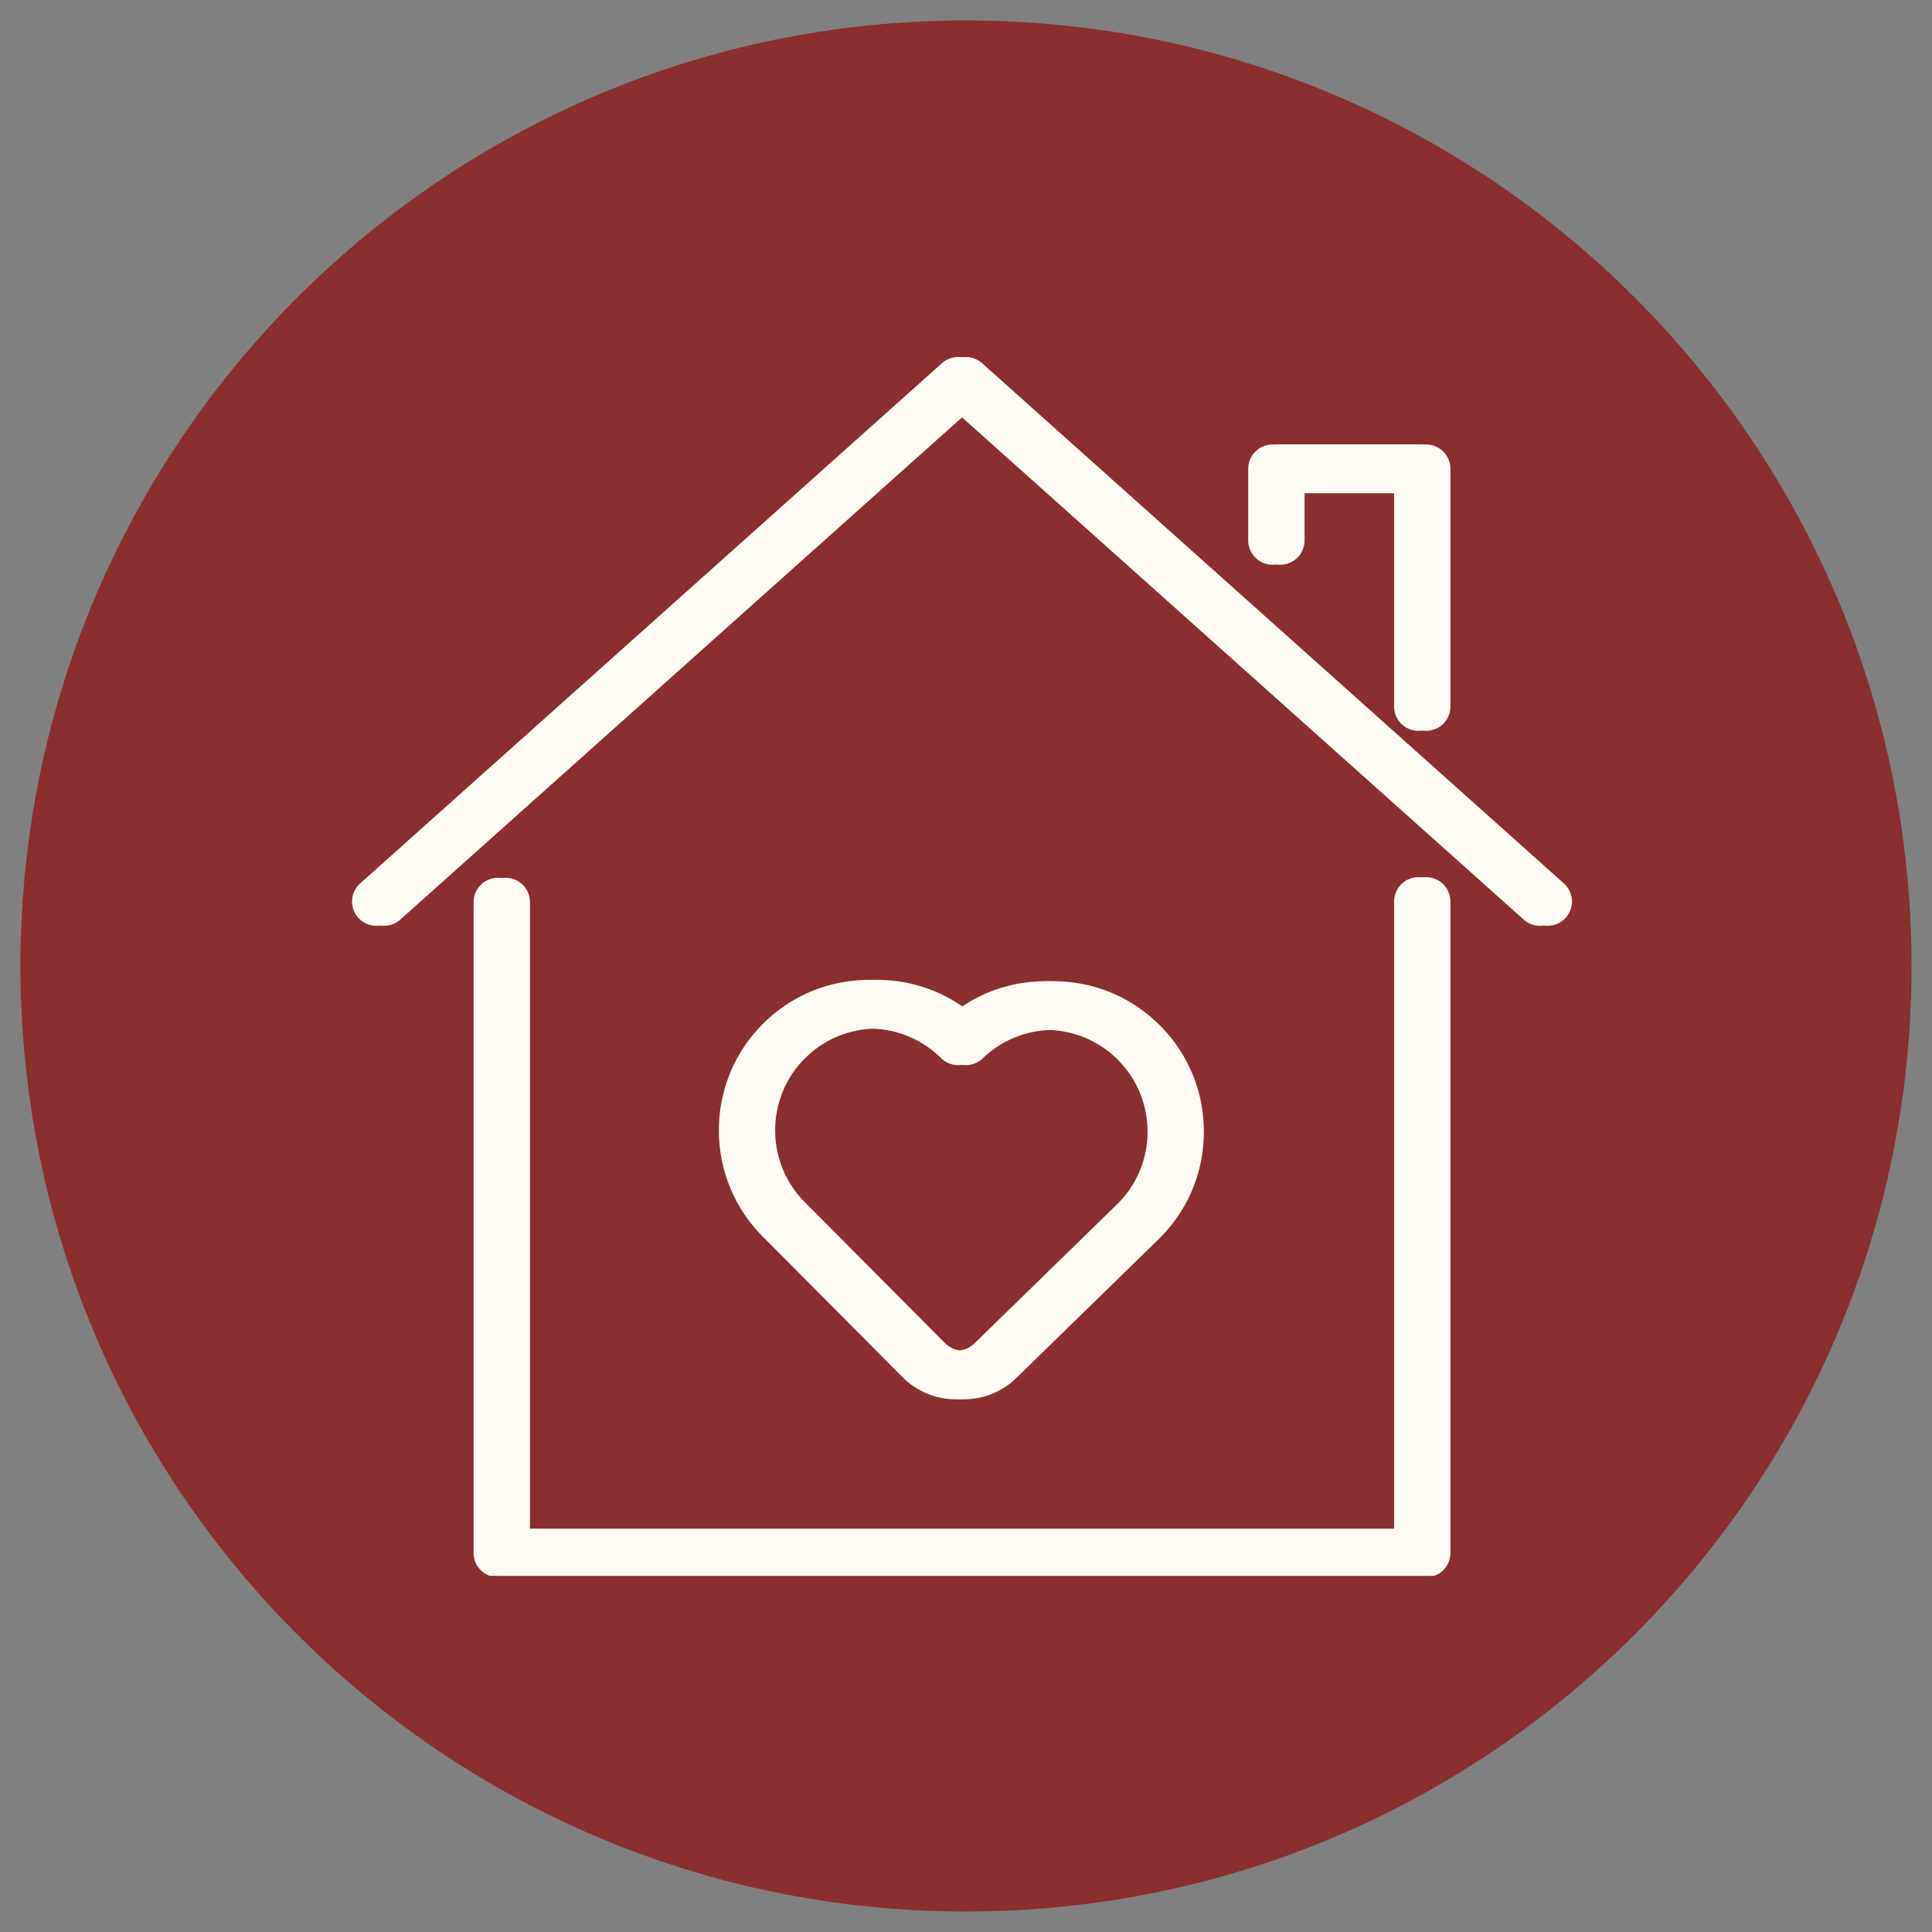
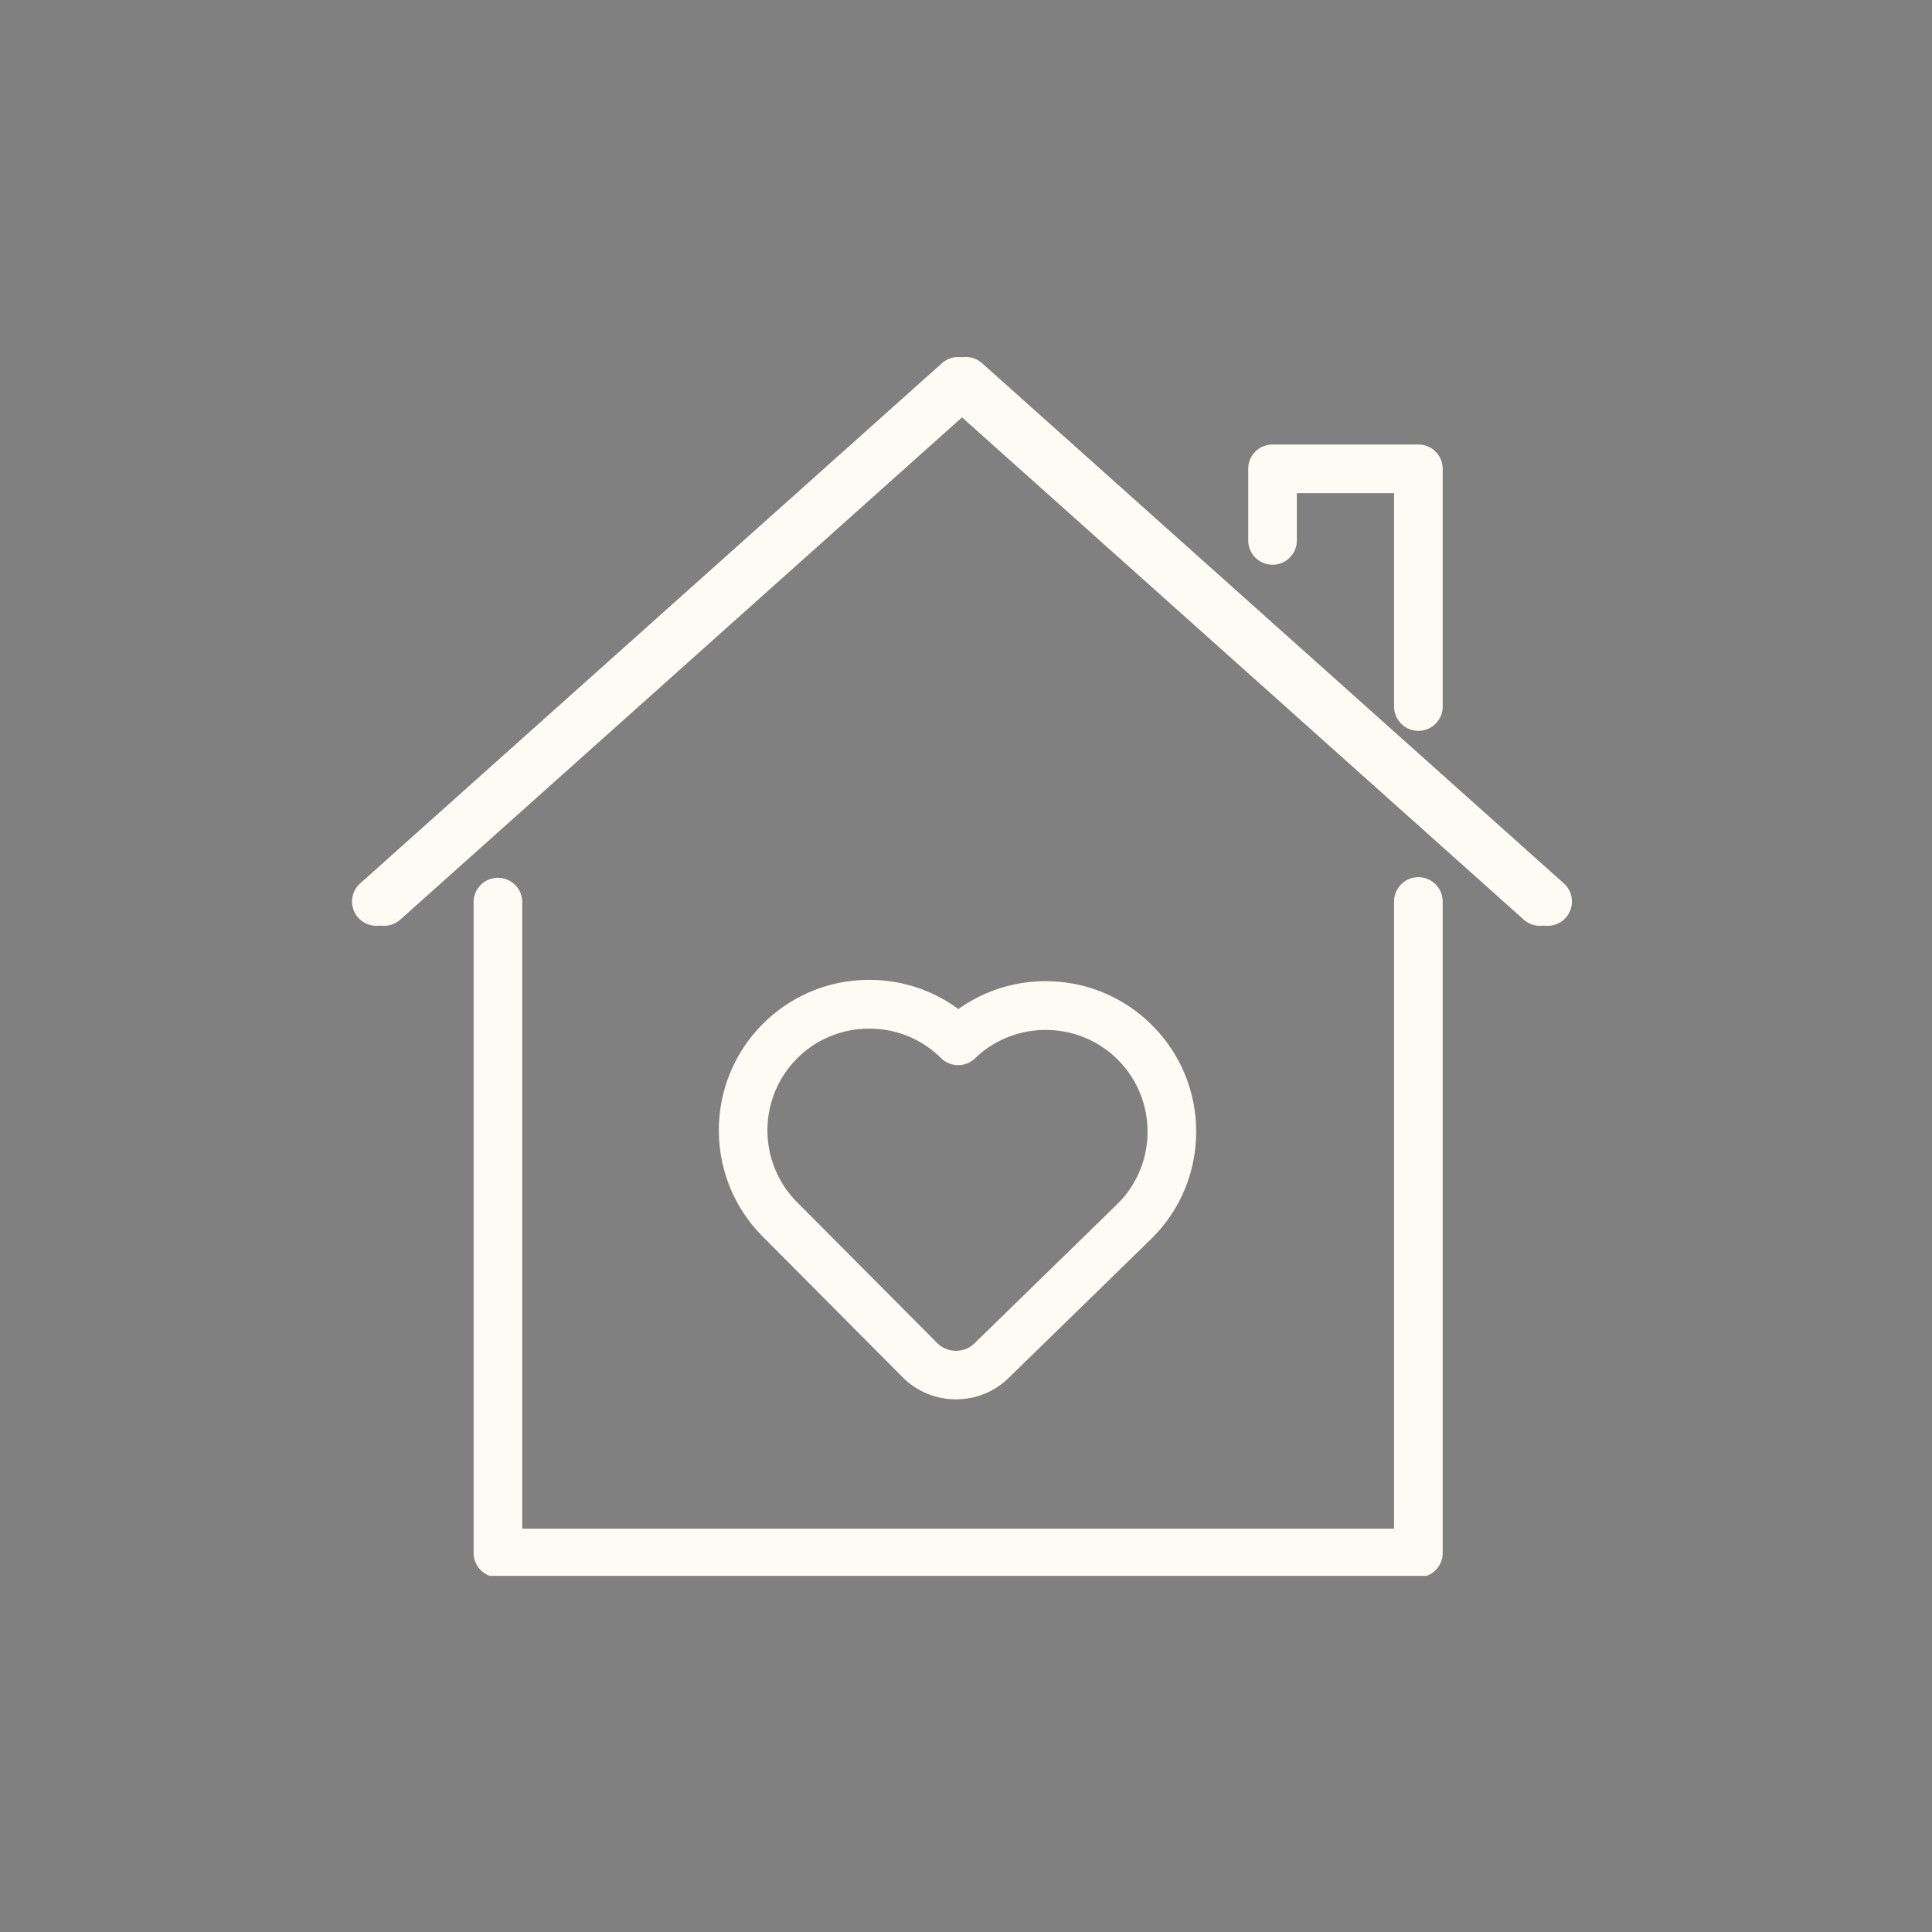
<svg xmlns="http://www.w3.org/2000/svg" width="500" height="500" version="1.0" viewBox="0 0 375 375">
  <rect x="0" y="0" width="375" height="375" fill="#808080" stroke="none" />
  <defs>
    <clipPath id="a">
-       <path d="M3.973 3.973h367.054v367.054H3.973Zm0 0" />
-     </clipPath>
+       </clipPath>
    <clipPath id="b">
      <path d="M187.5 3.973C86.14 3.973 3.973 86.14 3.973 187.5c0 101.36 82.168 183.527 183.527 183.527 101.36 0 183.527-82.168 183.527-183.527C371.027 86.14 288.86 3.973 187.5 3.973m0 0" />
    </clipPath>
    <clipPath id="d">
-       <path d="M.973.973h367.054v367.054H.973Zm0 0" />
-     </clipPath>
+       </clipPath>
    <clipPath id="e">
      <path d="M184.5.973C83.14.973.973 83.14.973 184.5c0 101.36 82.168 183.527 183.527 183.527 101.36 0 183.527-82.168 183.527-183.527C368.027 83.14 285.86.973 184.5.973m0 0" />
    </clipPath>
    <clipPath id="c">
      <path d="M0 0h369v369H0z" />
    </clipPath>
    <clipPath id="f">
      <path d="M93.363 170H281.59v135.871H93.363Zm0 0" />
    </clipPath>
    <clipPath id="g">
      <path d="M69.316 69h236.25v111H69.316Zm0 0" />
    </clipPath>
    <clipPath id="h">
      <path d="M91.863 170H280.09v135.871H91.863Zm0 0" />
    </clipPath>
  </defs>
  <g clip-path="url(#a)">
    <g clip-path="url(#b)">
      <g clip-path="url(#c)" transform="translate(3 3)">
        <g clip-path="url(#d)">
          <g clip-path="url(#e)">
            <path fill="#8a2e2e" d="M.973.973h367.054v367.054H.973Zm0 0" />
          </g>
        </g>
      </g>
    </g>
  </g>
  <g clip-path="url(#f)">
-     <path fill="#fdfbf3" d="M276.809 170.262a4.717 4.717 0 0 0-4.72 4.718v121.73H102.864V174.98a4.72 4.72 0 0 0-9.437 0v126.45a4.72 4.72 0 0 0 4.719 4.718h178.664a4.72 4.72 0 0 0 4.718-4.718V174.98a4.72 4.72 0 0 0-4.718-4.718" />
-   </g>
+     </g>
  <g clip-path="url(#g)">
    <path fill="#fdfbf3" d="M303.543 171.465 190.621 70.496a4.717 4.717 0 0 0-6.289 0L71.41 171.465a4.71 4.71 0 0 0-.375 6.66 4.72 4.72 0 0 0 6.664.371L187.477 80.34l109.777 98.156a4.68 4.68 0 0 0 3.14 1.203c1.297 0 2.59-.531 3.52-1.574a4.715 4.715 0 0 0-.371-6.66" />
  </g>
-   <path fill="#fdfbf3" d="M248.496 109.617c2.61 0 4.719-2.11 4.719-4.715v-9.187h18.875v41.52a4.72 4.72 0 0 0 9.438 0V90.995a4.72 4.72 0 0 0-4.72-4.719h-28.312a4.716 4.716 0 0 0-4.715 4.72v13.905a4.713 4.713 0 0 0 4.715 4.715M156.348 205.313c3.832-3.778 8.851-5.66 13.87-5.66 5.052 0 10.098 1.91 13.93 5.718a4.72 4.72 0 0 0 6.606.05c7.758-7.483 20.23-7.323 27.797.36a19.64 19.64 0 0 1 5.683 14.024 19.63 19.63 0 0 1-5.879 13.918l-27.69 27.004c-2.02 1.968-5.278 1.941-7.267-.055l-27.261-27.406c-7.649-7.766-7.555-20.305.21-27.953m30.71 66.296c3.684 0 7.368-1.37 10.192-4.125l27.71-27.023c5.56-5.477 8.653-12.785 8.712-20.586s-2.922-15.156-8.399-20.715c-5.433-5.515-12.691-8.61-20.437-8.707-6.293-.078-12.293 1.82-17.313 5.41-4.964-3.664-10.945-5.656-17.23-5.672h-.078c-7.715 0-14.988 2.98-20.488 8.395-11.473 11.3-11.614 29.828-.297 41.316l27.28 27.426c2.837 2.852 6.595 4.281 10.349 4.281" />
  <g clip-path="url(#h)">
    <path fill="#fdfbf3" d="M275.309 170.262a4.717 4.717 0 0 0-4.72 4.718v121.73H101.364V174.98a4.72 4.72 0 0 0-9.437 0v126.45a4.72 4.72 0 0 0 4.719 4.718h178.664a4.72 4.72 0 0 0 4.718-4.718V174.98a4.72 4.72 0 0 0-4.718-4.718" />
  </g>
  <path fill="#fdfbf3" d="M302.043 171.465 189.121 70.496a4.717 4.717 0 0 0-6.289 0L69.91 171.465a4.71 4.71 0 0 0-.375 6.66 4.72 4.72 0 0 0 6.664.371L185.977 80.34l109.777 98.156a4.68 4.68 0 0 0 3.14 1.203c1.297 0 2.59-.531 3.52-1.574a4.715 4.715 0 0 0-.371-6.66M246.996 109.617c2.61 0 4.719-2.11 4.719-4.715v-9.187h18.875v41.52a4.72 4.72 0 0 0 9.438 0V90.995a4.72 4.72 0 0 0-4.72-4.719h-28.312a4.716 4.716 0 0 0-4.715 4.72v13.905a4.713 4.713 0 0 0 4.715 4.715M154.848 205.313c3.832-3.778 8.851-5.66 13.87-5.66 5.052 0 10.098 1.91 13.93 5.718a4.72 4.72 0 0 0 6.606.05c7.758-7.483 20.23-7.323 27.797.36a19.64 19.64 0 0 1 5.683 14.024 19.63 19.63 0 0 1-5.879 13.918l-27.69 27.004c-2.02 1.968-5.278 1.941-7.267-.055l-27.261-27.406c-7.649-7.766-7.555-20.305.21-27.953m30.71 66.296c3.684 0 7.368-1.37 10.192-4.125l27.71-27.023c5.56-5.477 8.653-12.785 8.712-20.586s-2.922-15.156-8.399-20.715c-5.433-5.515-12.691-8.61-20.437-8.707-6.293-.078-12.293 1.82-17.313 5.41-4.964-3.664-10.945-5.656-17.23-5.672h-.078c-7.715 0-14.988 2.98-20.488 8.395-11.473 11.3-11.614 29.828-.297 41.316l27.28 27.426c2.837 2.852 6.595 4.281 10.349 4.281" />
</svg>